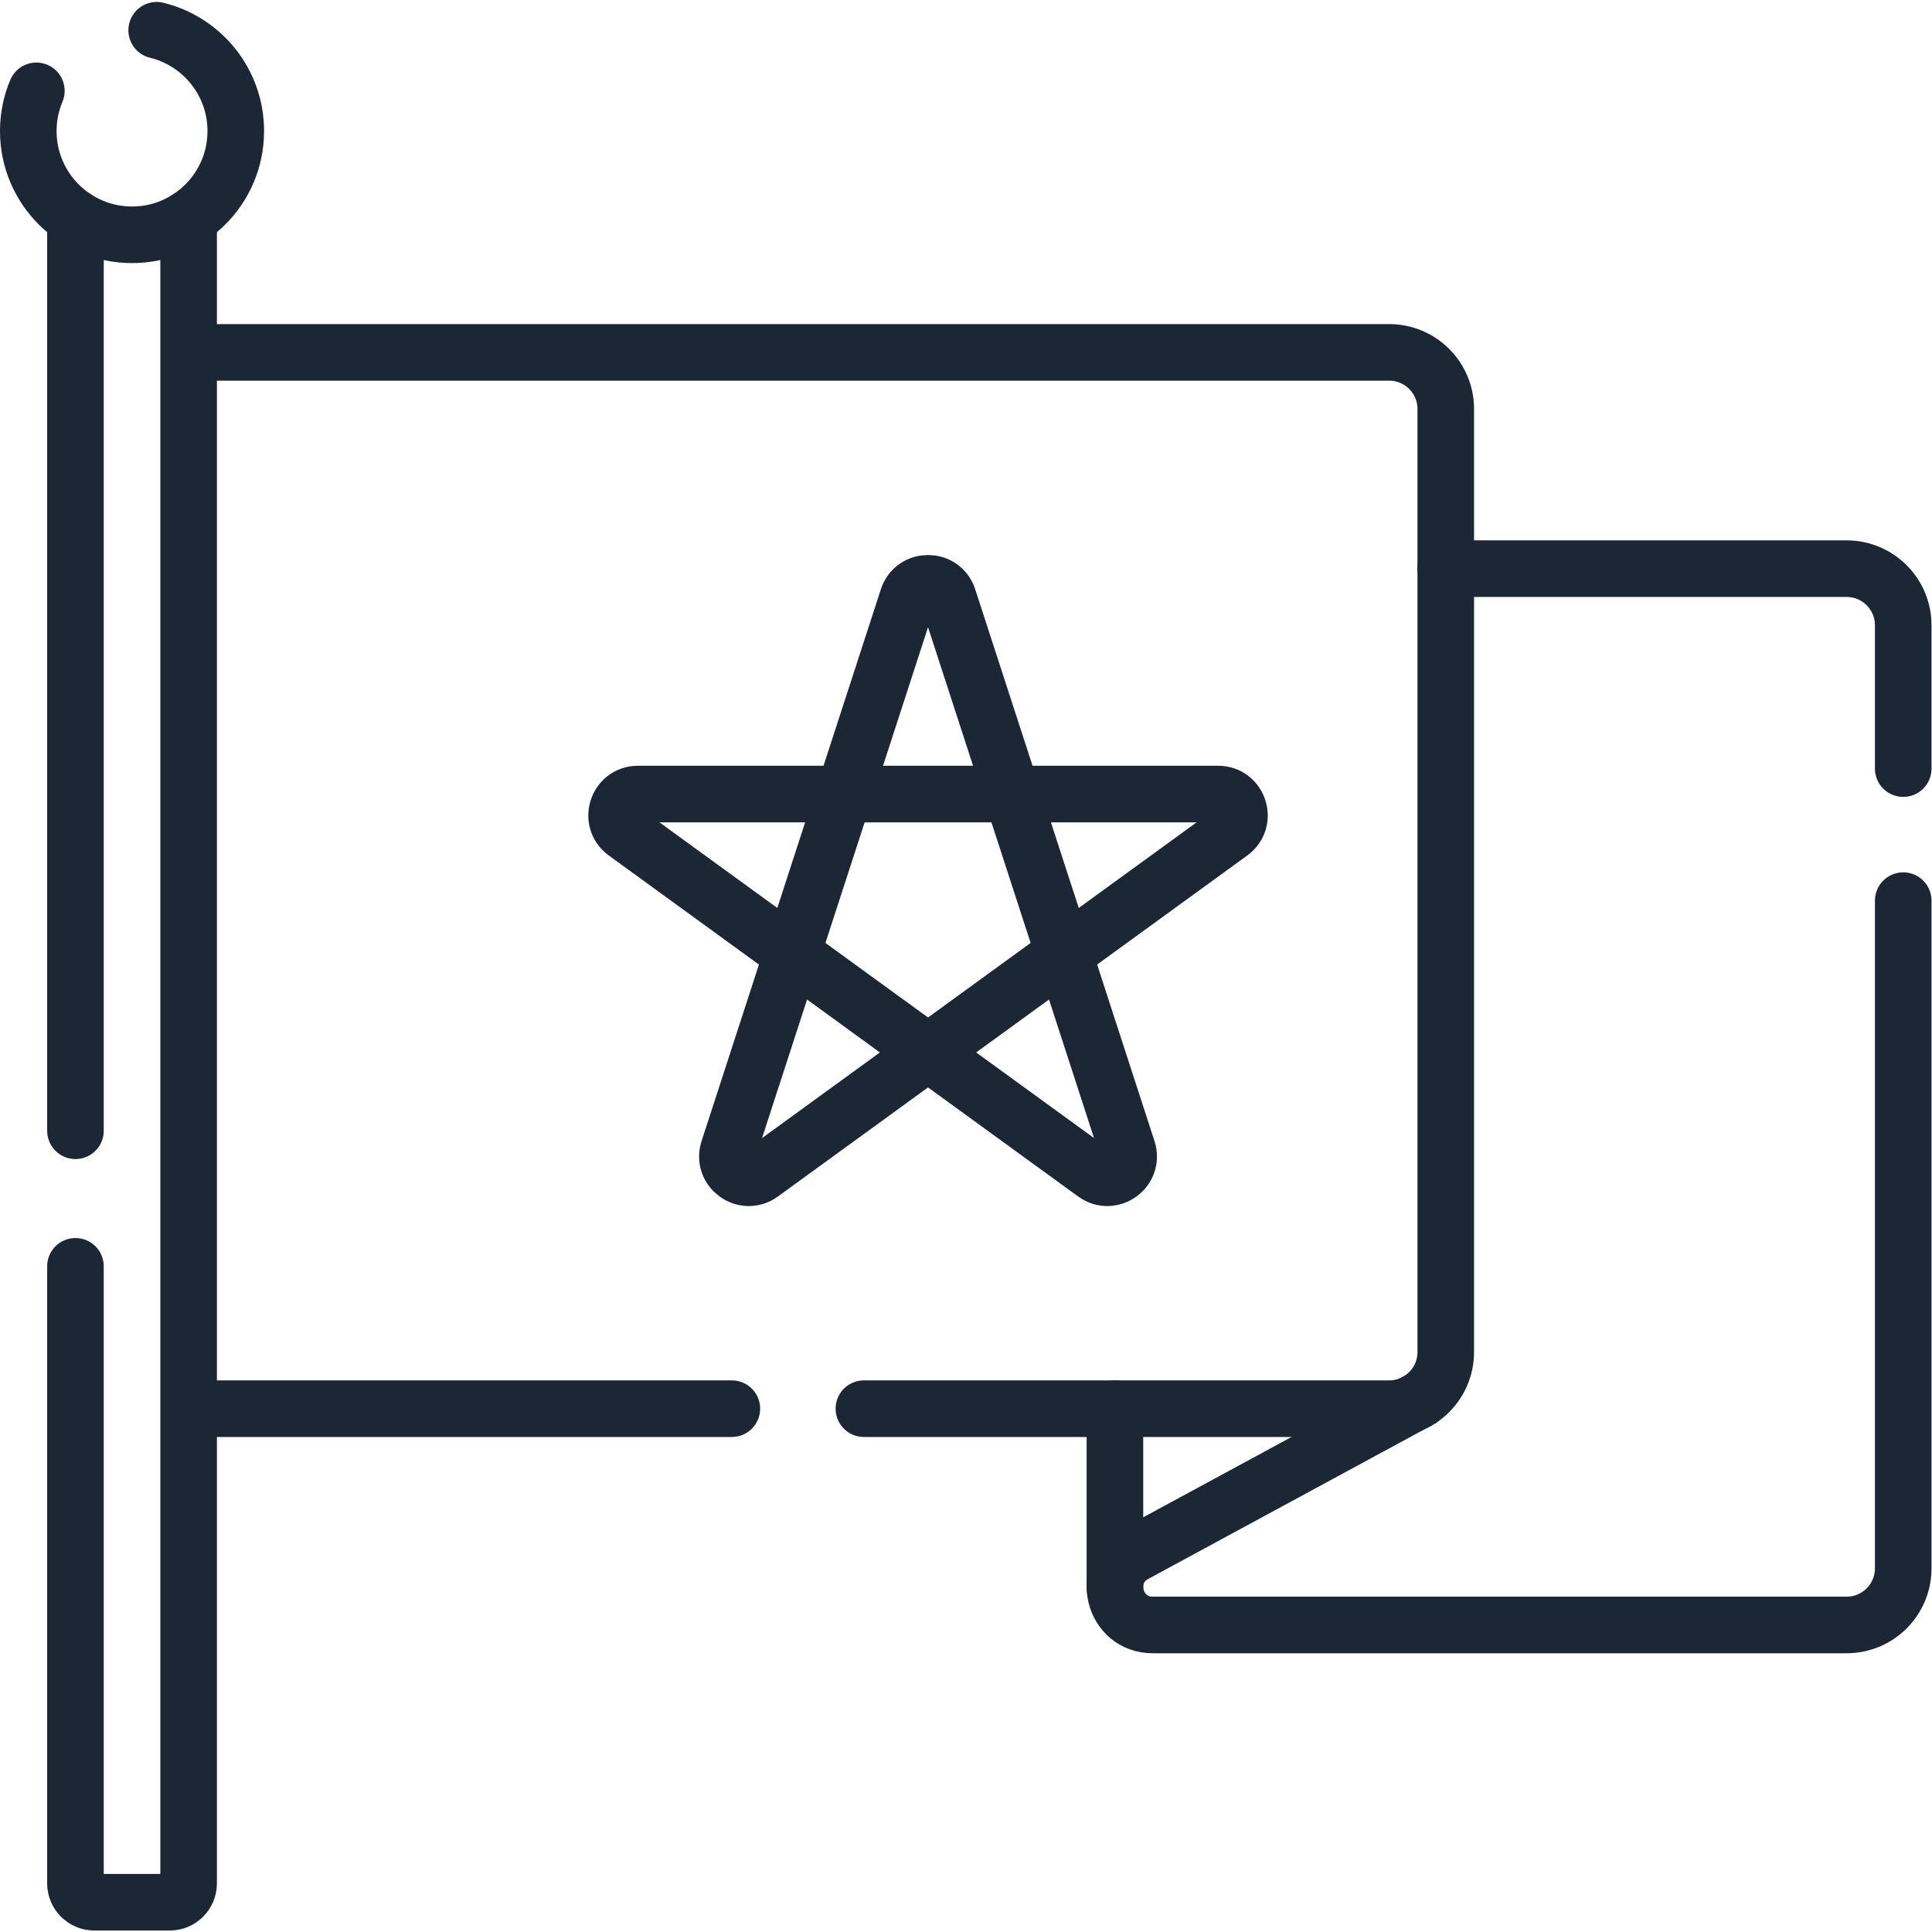
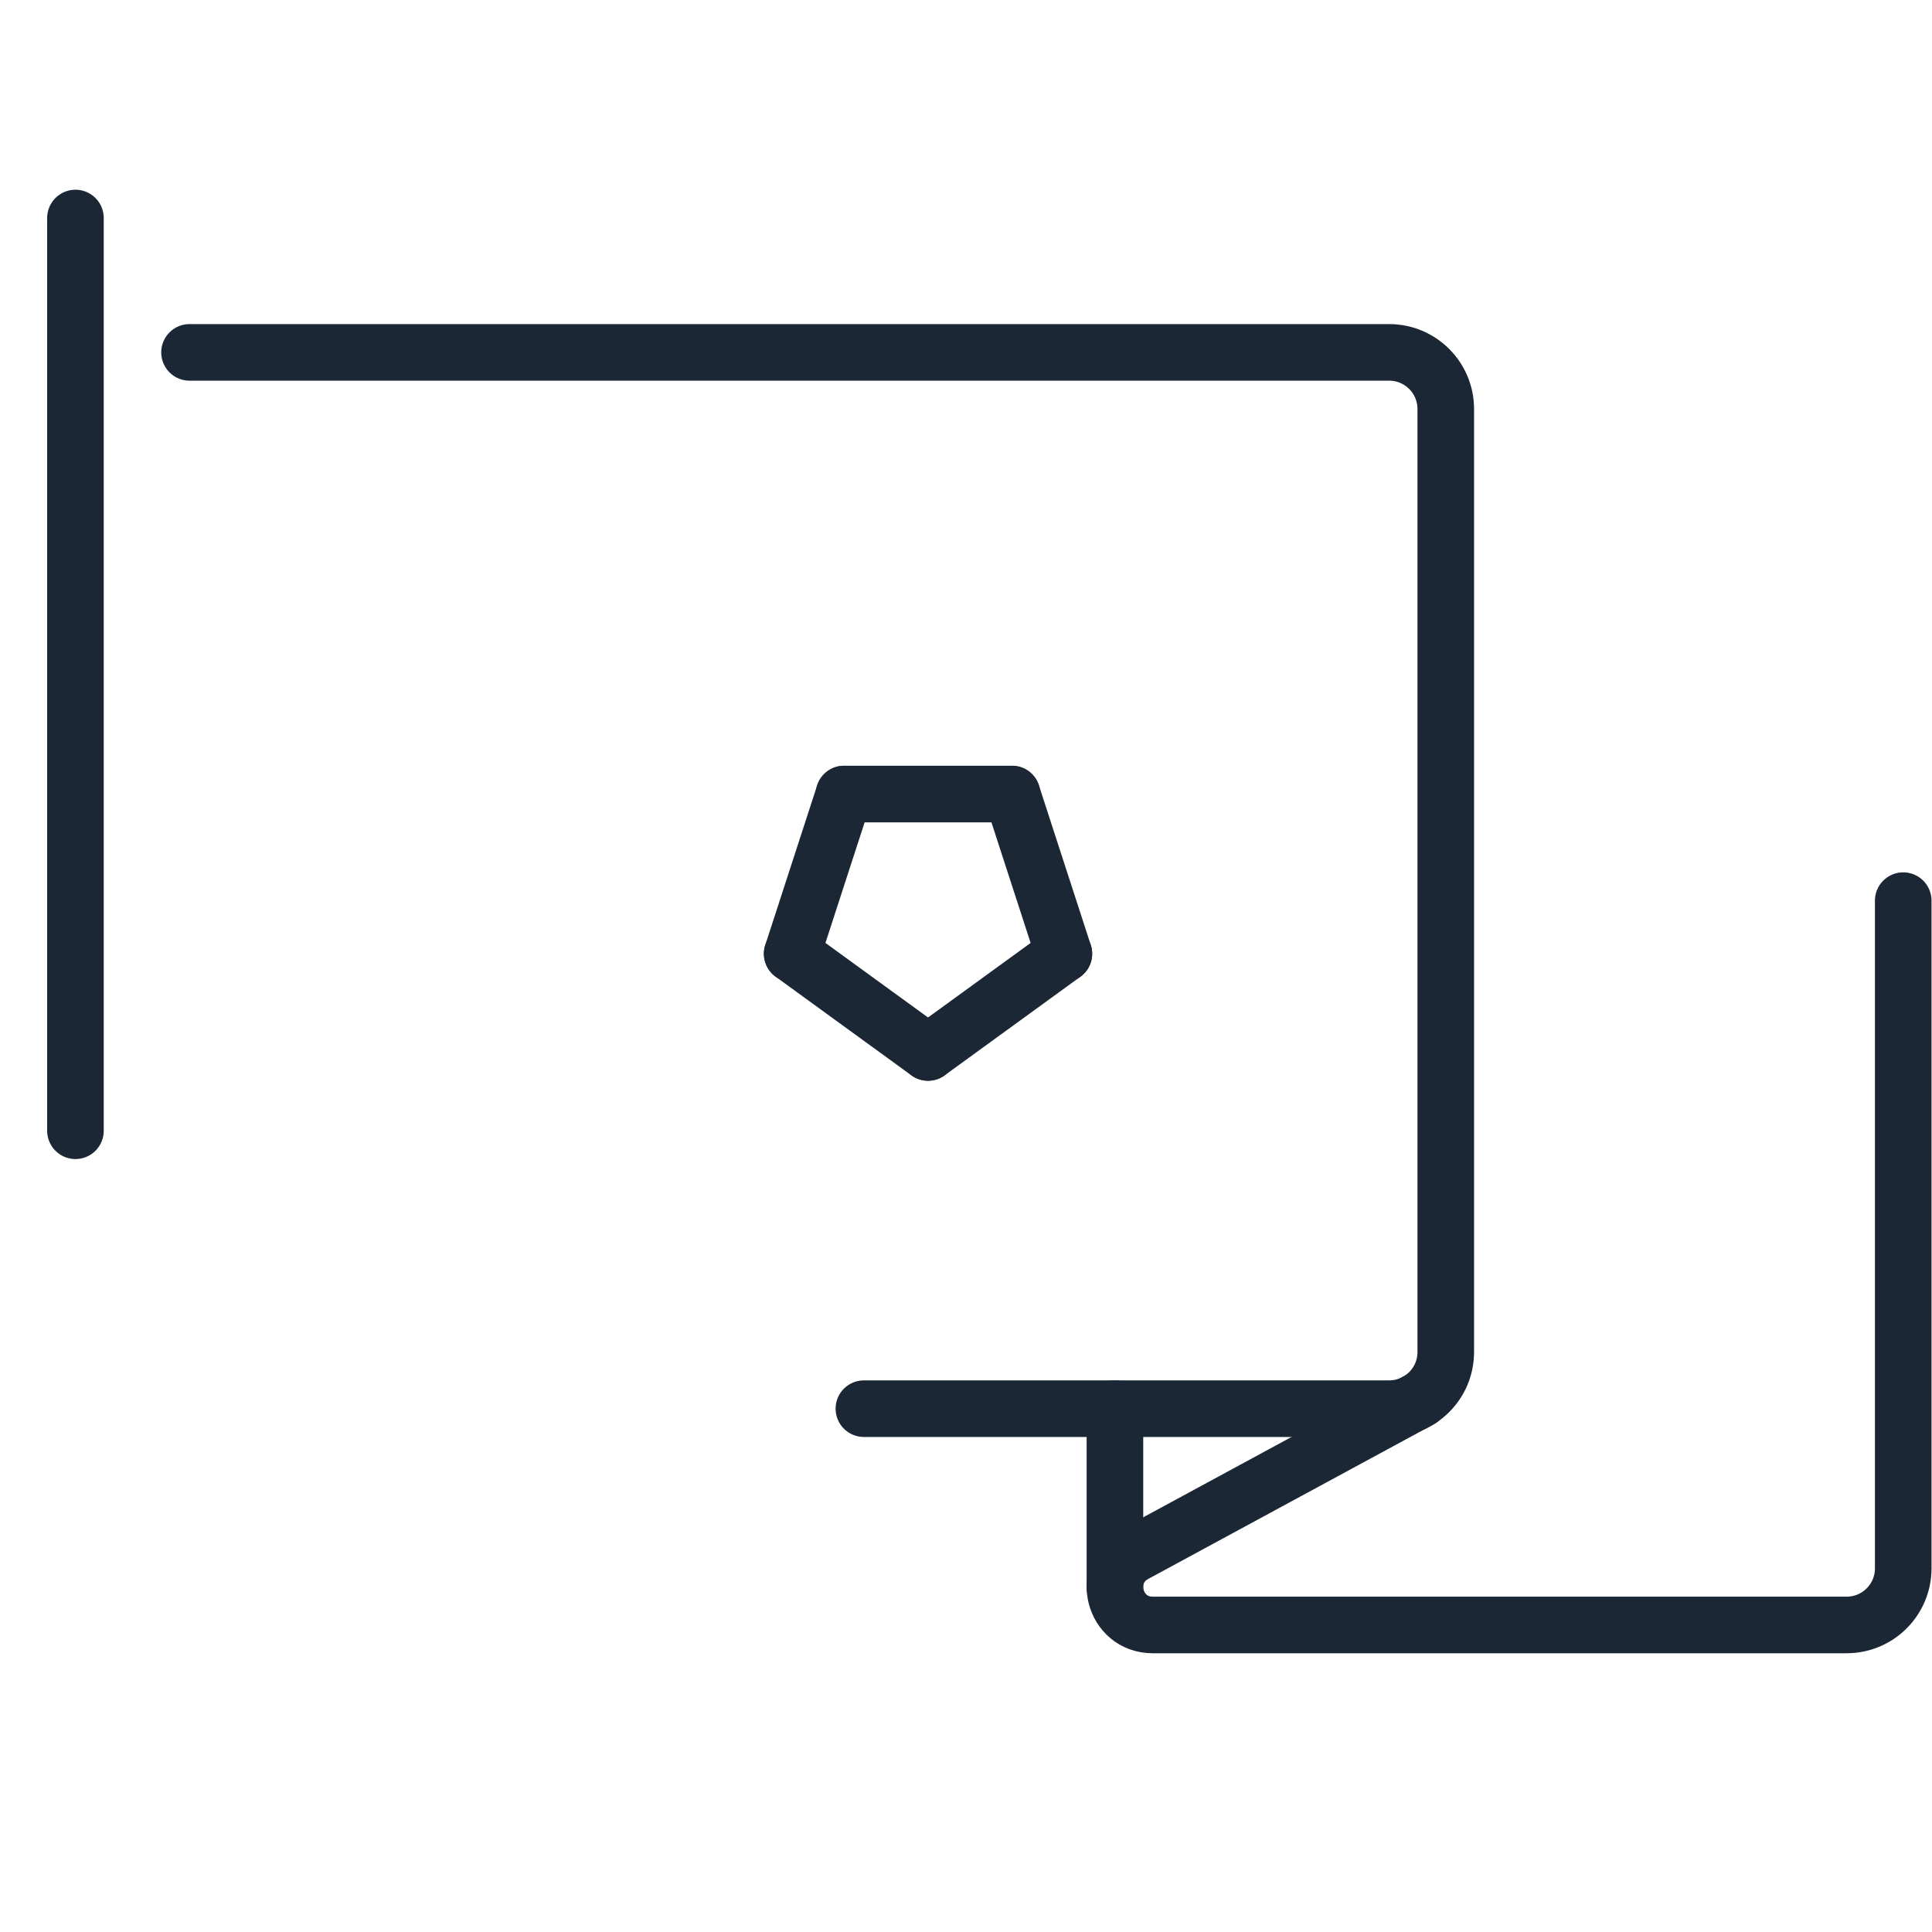
<svg xmlns="http://www.w3.org/2000/svg" version="1.1" id="svg8565" xml:space="preserve" width="682.667" height="682.667" viewBox="0 0 682.667 682.667">
  <defs id="defs8569" fill="#1c2735">
    <clipPath id="clipPath8579" fill="#1c2735">
      <path d="M 0,512 H 512 V 0 H 0 Z" id="path8577" fill="#1c2735" />
    </clipPath>
  </defs>
  <g id="g8571" transform="matrix(1.333,0,0,-1.333,0,682.667)">
    <g id="g8573">
      <g id="g8575" clip-path="url(#clipPath8579)">
        <g id="g8581" transform="translate(20,212.39)">
          <path d="M 0,0 V 241.948" style="fill:none;stroke:#1c2735;stroke-width:15;stroke-linecap:round;stroke-linejoin:round;stroke-miterlimit:10;stroke-dasharray:none;stroke-opacity:1" id="path8583" />
        </g>
        <g id="g8585" transform="translate(50,454.339)">
-           <path d="m 0,0 v -441.449 c 0,-2.761 -2.238,-5 -5,-5 h -20 c -2.762,0 -5,2.239 -5,5 v 163.564" style="fill:none;stroke:#1c2735;stroke-width:15;stroke-linecap:round;stroke-linejoin:round;stroke-miterlimit:10;stroke-dasharray:none;stroke-opacity:1" id="path8587" />
-         </g>
+           </g>
        <g id="g8589" transform="translate(504.5,273.39)">
          <path d="m 0,0 v -177 c 0,-8.284 -6.716,-15 -15,-15 h -183.941 c -10.376,0 -13.887,13.852 -4.763,18.793 l 75.574,40.936" style="fill:none;stroke:#1c2735;stroke-width:15;stroke-linecap:round;stroke-linejoin:round;stroke-miterlimit:10;stroke-dasharray:none;stroke-opacity:1" id="path8591" />
        </g>
        <g id="g8593" transform="translate(383.237,361.39)">
-           <path d="m 0,0 h 106.263 c 8.284,0 15,-6.716 15,-15 v -38" style="fill:none;stroke:#1c2735;stroke-width:15;stroke-linecap:round;stroke-linejoin:round;stroke-miterlimit:10;stroke-dasharray:none;stroke-opacity:1" id="path8595" />
-         </g>
+           </g>
        <g id="g8597" transform="translate(194,138.72)">
-           <path d="M 0,0 H -143.763" style="fill:none;stroke:#1c2735;stroke-width:15;stroke-linecap:round;stroke-linejoin:round;stroke-miterlimit:10;stroke-dasharray:none;stroke-opacity:1" id="path8599" />
-         </g>
+           </g>
        <g id="g8601" transform="translate(50.237,418.72)">
          <path d="m 0,0 h 318 c 8.284,0 15,-6.716 15,-15 v -250 c 0,-8.284 -6.716,-15 -15,-15 H 178.763" style="fill:none;stroke:#1c2735;stroke-width:15;stroke-linecap:round;stroke-linejoin:round;stroke-miterlimit:10;stroke-dasharray:none;stroke-opacity:1" id="path8603" />
        </g>
        <g id="g8605" transform="translate(295.542,91.39)">
          <path d="M 0,0 V 47.33" style="fill:none;stroke:#1c2735;stroke-width:15;stroke-linecap:round;stroke-linejoin:round;stroke-miterlimit:10;stroke-dasharray:none;stroke-opacity:1" id="path8607" />
        </g>
        <g id="g8609" transform="translate(41.53,504.11)">
-           <path d="m 0,0 c 12.035,-2.932 20.97,-13.782 20.97,-26.721 0,-15.187 -12.313,-27.5 -27.5,-27.5 -15.188,0 -27.5,12.313 -27.5,27.5 0,3.779 0.761,7.379 2.14,10.657" style="fill:none;stroke:#1c2735;stroke-width:15;stroke-linecap:round;stroke-linejoin:round;stroke-miterlimit:10;stroke-dasharray:none;stroke-opacity:1" id="path8611" />
-         </g>
+           </g>
        <g id="g8613" transform="translate(251.371,353.609)">
-           <path d="m 0,0 16.885,-51.966 h 54.639 c 5.471,0 7.746,-7 3.32,-10.216 l -44.205,-32.116 16.884,-51.966 c 1.691,-5.202 -4.264,-9.529 -8.69,-6.313 l -44.204,32.116 -44.204,-32.116 c -4.426,-3.216 -10.381,1.111 -8.691,6.313 l 16.885,51.966 -44.205,32.116 c -4.426,3.216 -2.151,10.216 3.319,10.216 h 54.64 L -10.742,0 C -9.052,5.203 -1.69,5.203 0,0 Z" style="fill:none;stroke:#1c2735;stroke-width:15;stroke-linecap:round;stroke-linejoin:round;stroke-miterlimit:10;stroke-dasharray:none;stroke-opacity:1" id="path8615" />
-         </g>
+           </g>
        <g id="g8617" transform="translate(209.99,259.312)">
          <path d="M 0,0 13.754,42.332" style="fill:none;stroke:#1c2735;stroke-width:15;stroke-linecap:round;stroke-linejoin:round;stroke-miterlimit:10;stroke-dasharray:none;stroke-opacity:1" id="path8619" />
        </g>
        <g id="g8621" transform="translate(268.256,301.644)">
          <path d="M 0,0 13.754,-42.332" style="fill:none;stroke:#1c2735;stroke-width:15;stroke-linecap:round;stroke-linejoin:round;stroke-miterlimit:10;stroke-dasharray:none;stroke-opacity:1" id="path8623" />
        </g>
        <g id="g8625" transform="translate(223.744,301.644)">
          <path d="M 0,0 H 44.512" style="fill:none;stroke:#1c2735;stroke-width:15;stroke-linecap:round;stroke-linejoin:round;stroke-miterlimit:10;stroke-dasharray:none;stroke-opacity:1" id="path8627" />
        </g>
        <g id="g8629" transform="translate(246,233.148)">
          <path d="M 0,0 36.01,26.163" style="fill:none;stroke:#1c2735;stroke-width:15;stroke-linecap:round;stroke-linejoin:round;stroke-miterlimit:10;stroke-dasharray:none;stroke-opacity:1" id="path8631" />
        </g>
        <g id="g8633" transform="translate(209.99,259.312)">
          <path d="M 0,0 36.01,-26.163" style="fill:none;stroke:#1c2735;stroke-width:15;stroke-linecap:round;stroke-linejoin:round;stroke-miterlimit:10;stroke-dasharray:none;stroke-opacity:1" id="path8635" />
        </g>
      </g>
    </g>
  </g>
</svg>